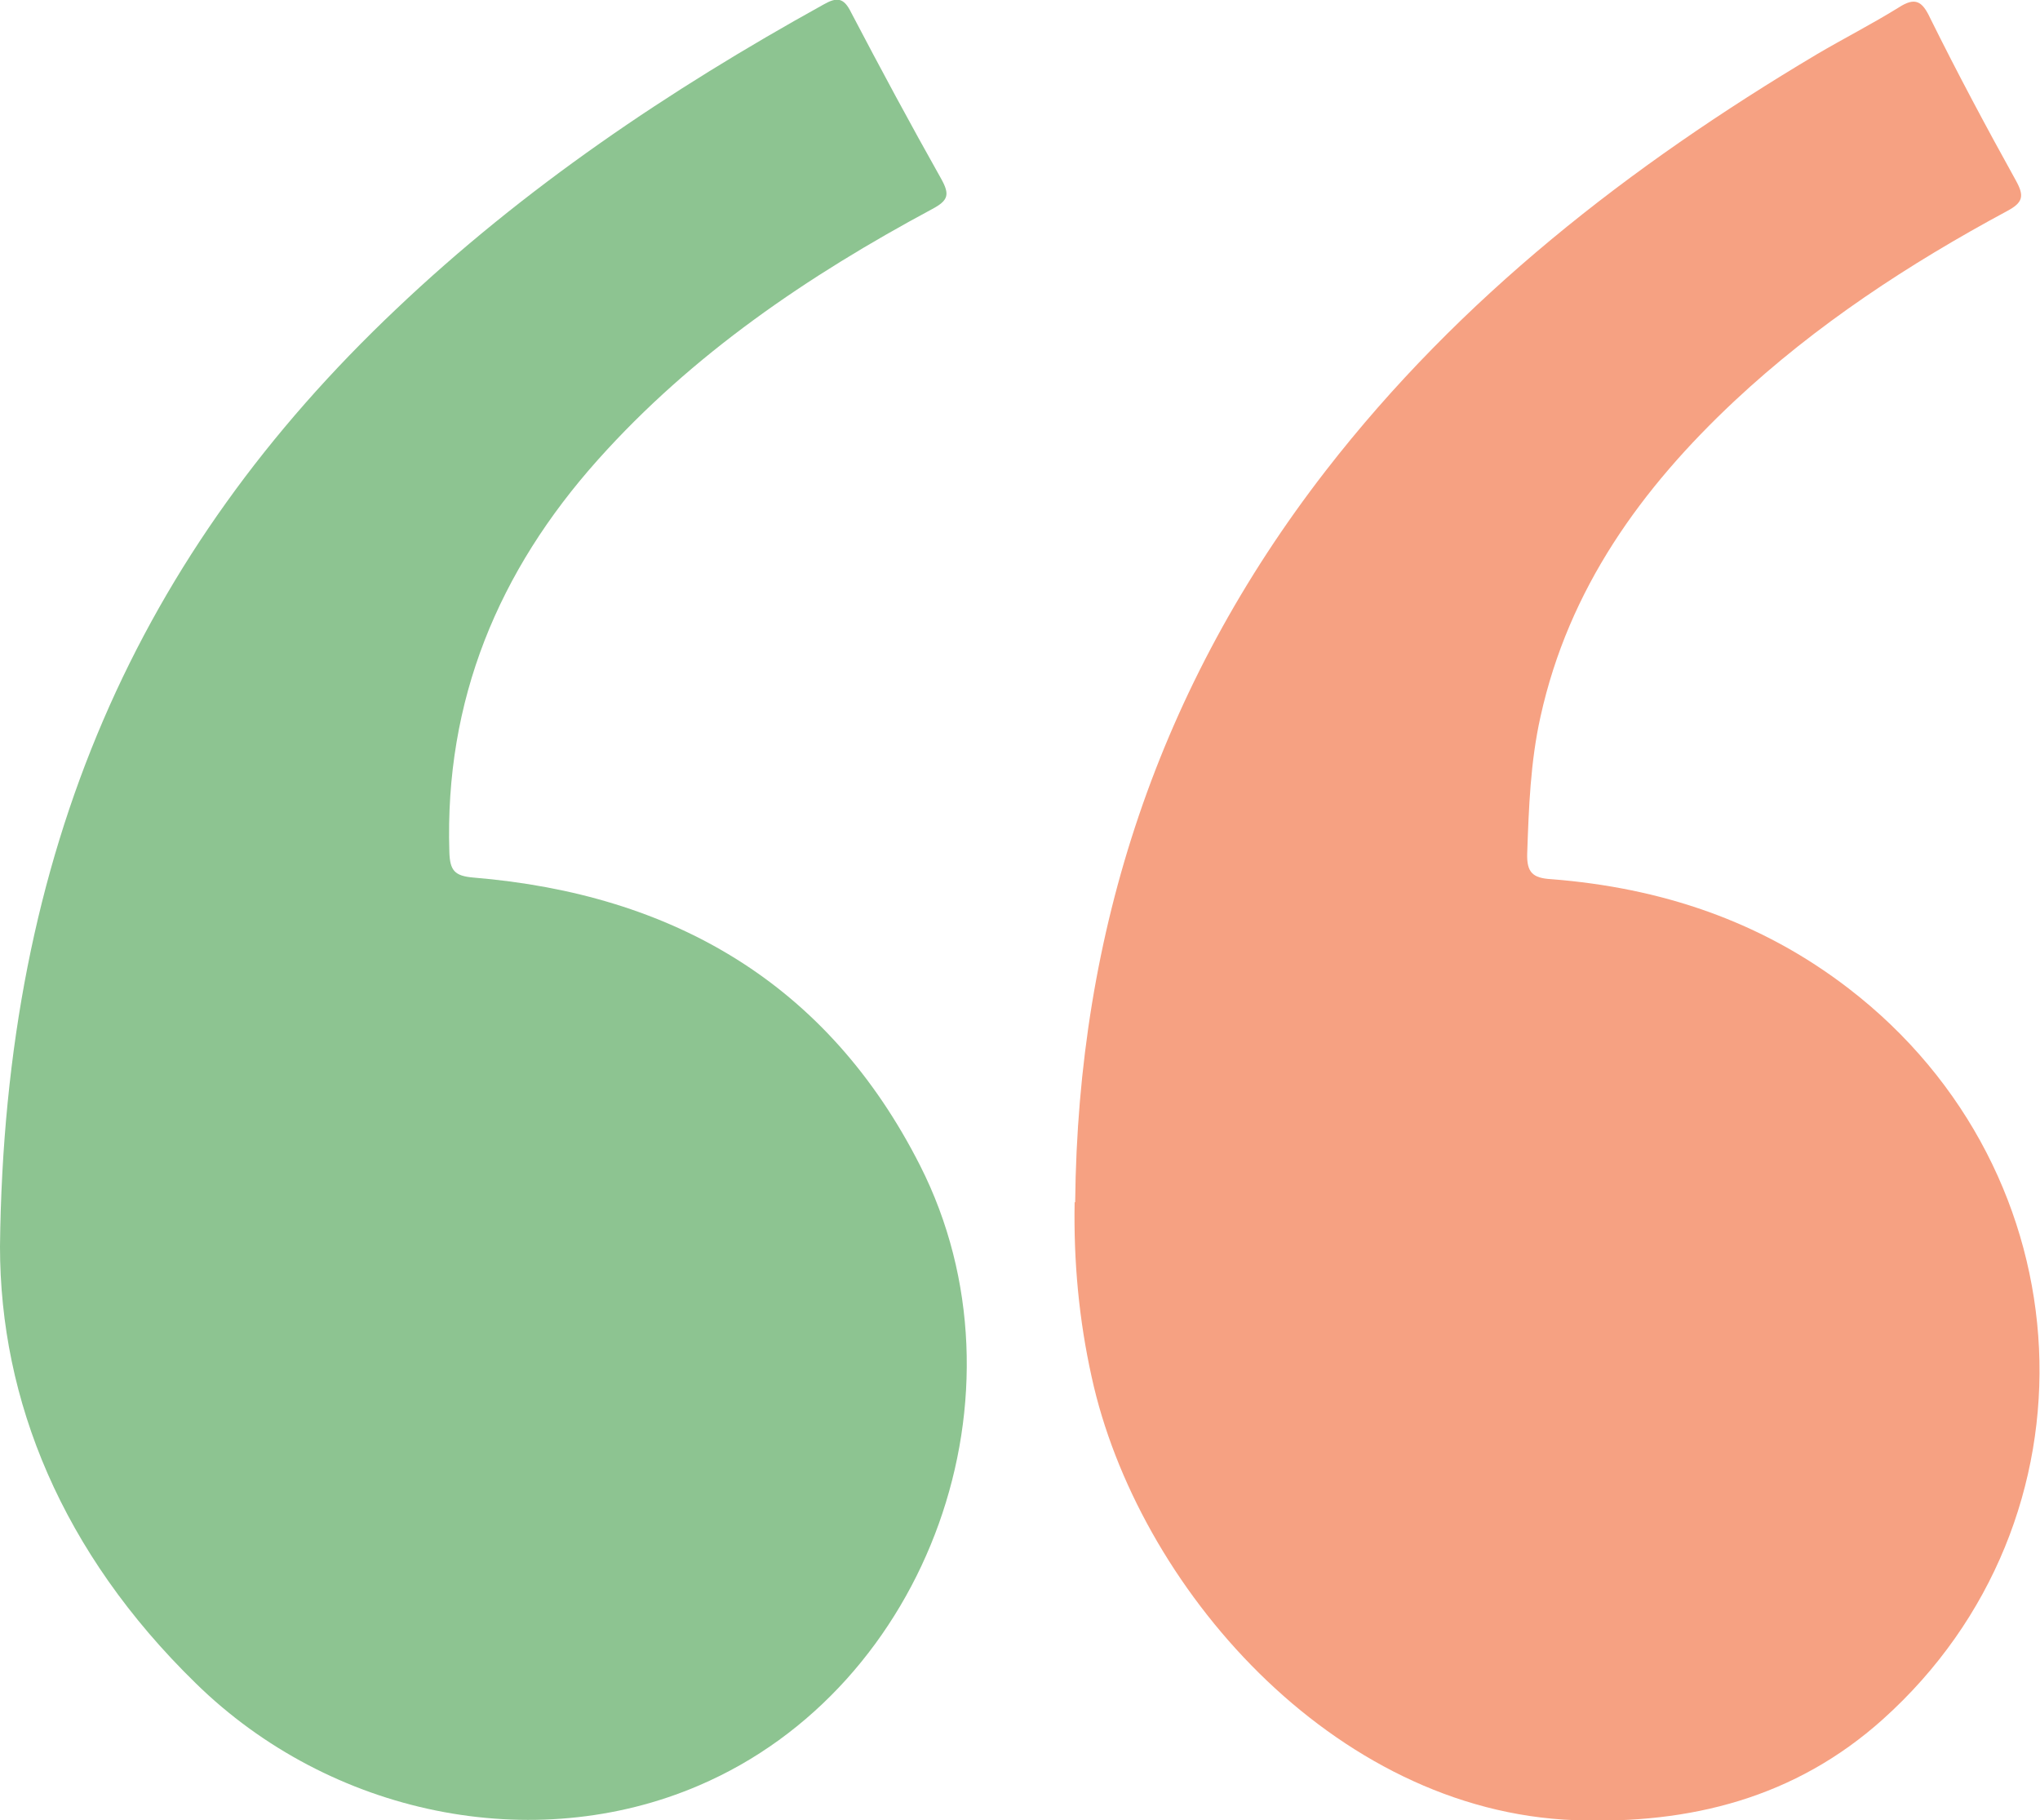
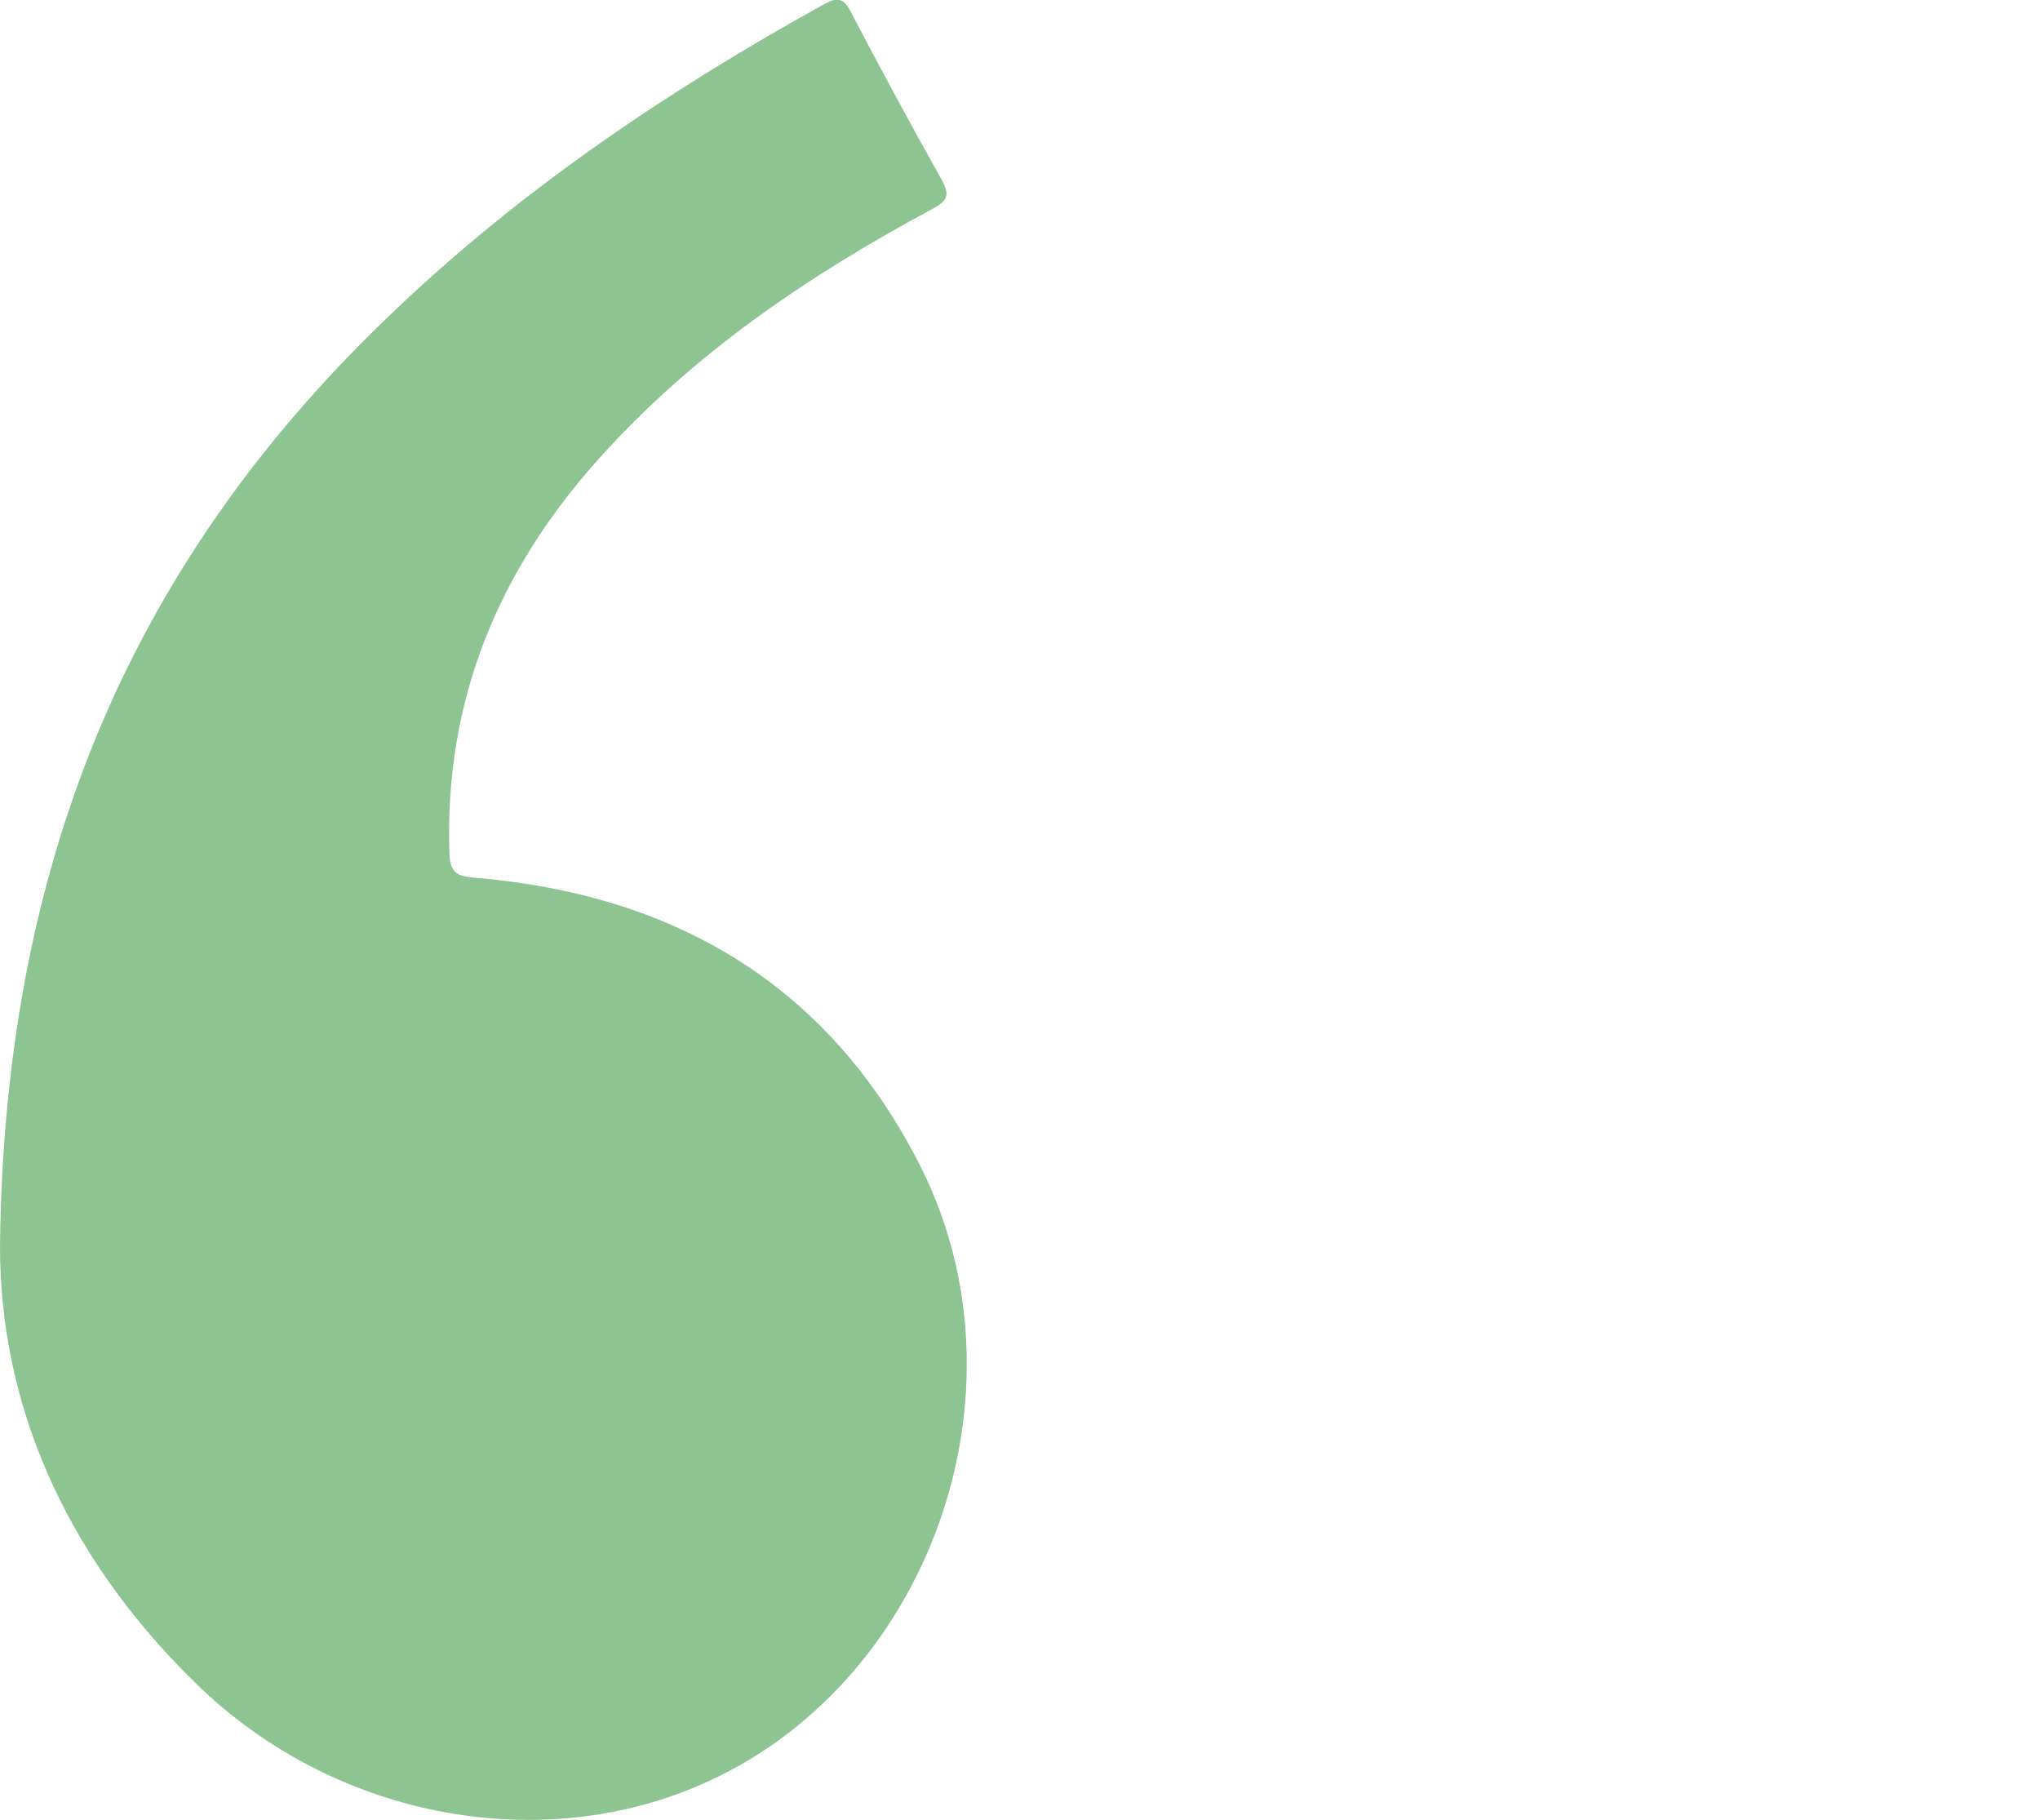
<svg xmlns="http://www.w3.org/2000/svg" id="Calque_2" viewBox="0 0 38.27 34.14">
  <defs>
    <style>.cls-1{fill:#8dc491;}.cls-1,.cls-2{stroke-width:0px;}.cls-2{fill:#f6a182;}</style>
  </defs>
  <g id="Calque_1-2">
-     <path class="cls-1" d="M0,23.38C.08,15.93,2.61,10.36,7.43,5.8,9.83,3.52,12.55,1.69,15.44.09c.26-.15.39-.14.53.15.55,1.05,1.11,2.09,1.69,3.12.16.29.13.4-.17.56-2.33,1.25-4.5,2.72-6.27,4.7-1.87,2.09-2.88,4.51-2.79,7.36.01.35.1.45.45.48,3.75.31,6.65,1.99,8.38,5.4,2.16,4.26.16,9.79-4.15,11.63-3.1,1.33-6.91.56-9.44-1.92C1.16,29.12,0,26.27,0,23.38Z" />
-     <path class="cls-2" d="M20.17,22.55c.05-5.09,1.57-9.68,4.7-13.72,2.52-3.25,5.7-5.72,9.21-7.81.51-.3,1.04-.57,1.54-.88.31-.2.44-.12.59.2.51,1.03,1.05,2.04,1.61,3.05.16.29.13.41-.17.57-1.84.99-3.58,2.13-5.11,3.56-1.75,1.64-3.11,3.52-3.64,5.92-.19.85-.22,1.71-.25,2.57-.01.35.1.46.45.48,2.05.16,3.93.78,5.58,2.05,4.5,3.46,4.81,9.97.64,13.71-1.64,1.47-3.61,1.97-5.78,1.89-4.55-.17-8.21-4.41-9.06-8.31-.24-1.08-.34-2.17-.32-3.28Z" />
+     <path class="cls-1" d="M0,23.38C.08,15.93,2.61,10.36,7.43,5.8,9.83,3.52,12.55,1.69,15.44.09c.26-.15.39-.14.53.15.55,1.05,1.11,2.09,1.69,3.12.16.29.13.4-.17.56-2.33,1.25-4.5,2.72-6.27,4.7-1.87,2.09-2.88,4.51-2.79,7.36.01.35.1.45.45.48,3.75.31,6.65,1.99,8.38,5.4,2.16,4.26.16,9.79-4.15,11.63-3.1,1.33-6.91.56-9.44-1.92C1.16,29.12,0,26.27,0,23.38" />
  </g>
</svg>